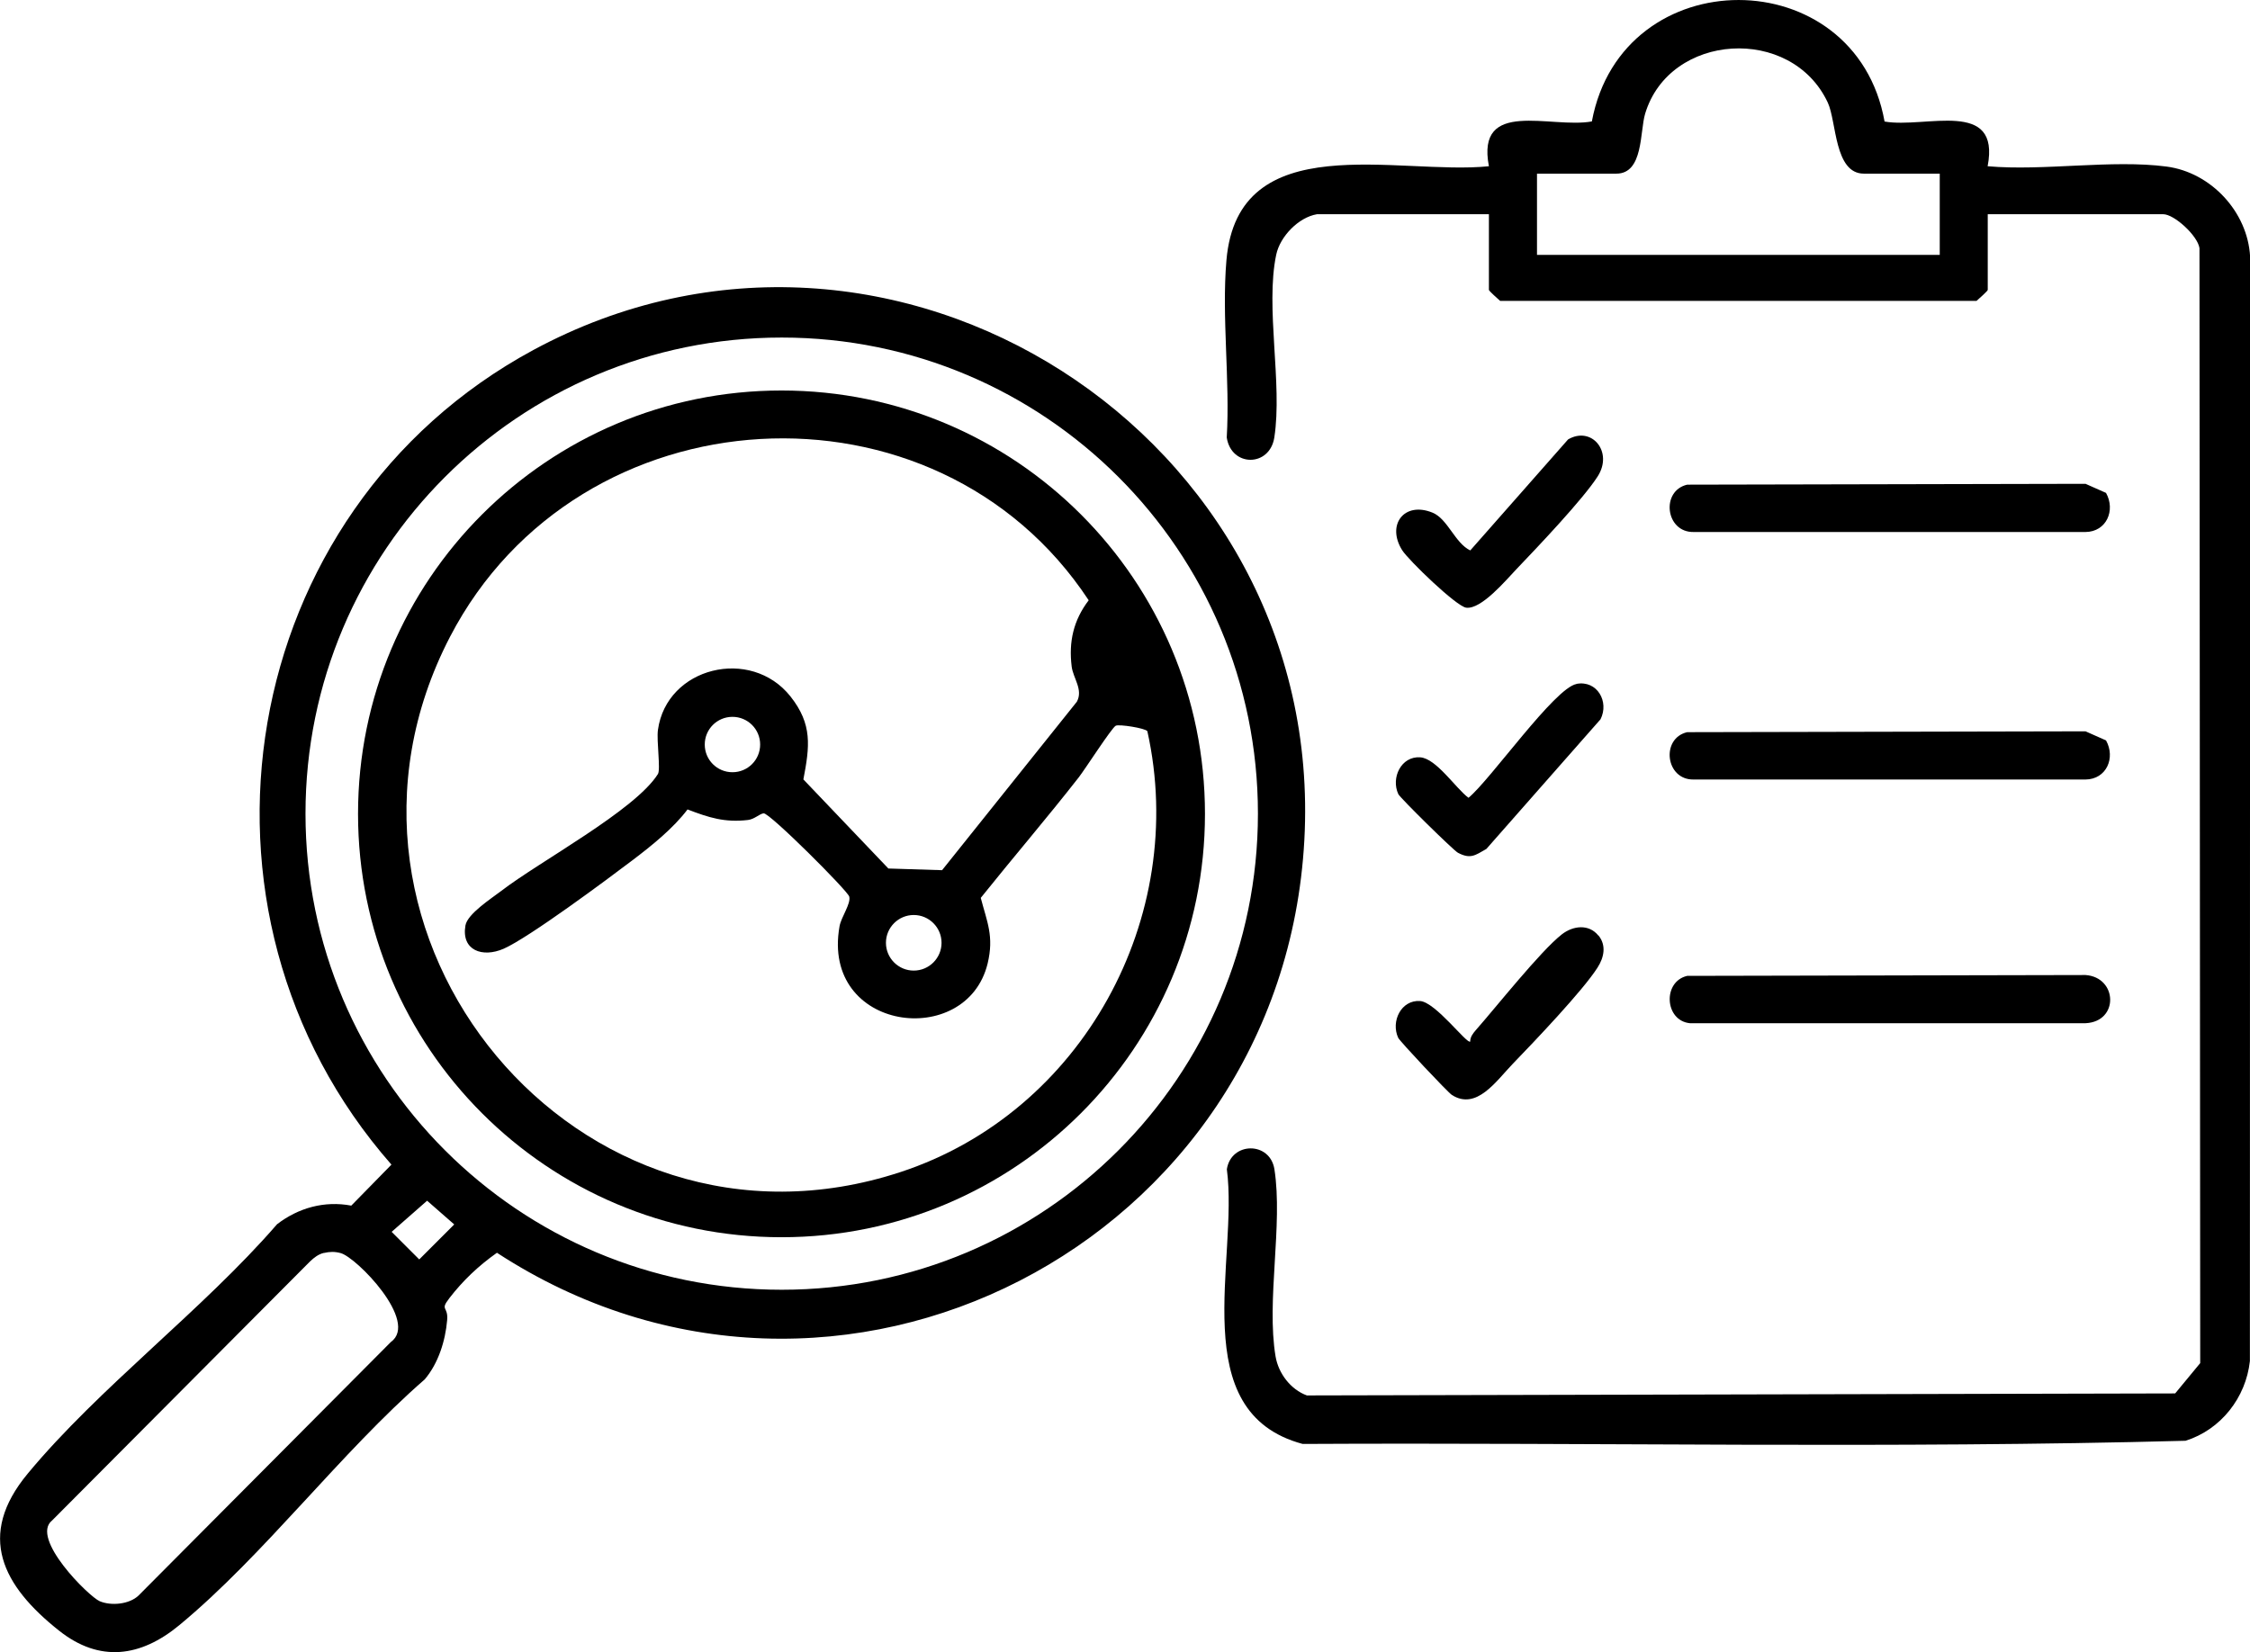
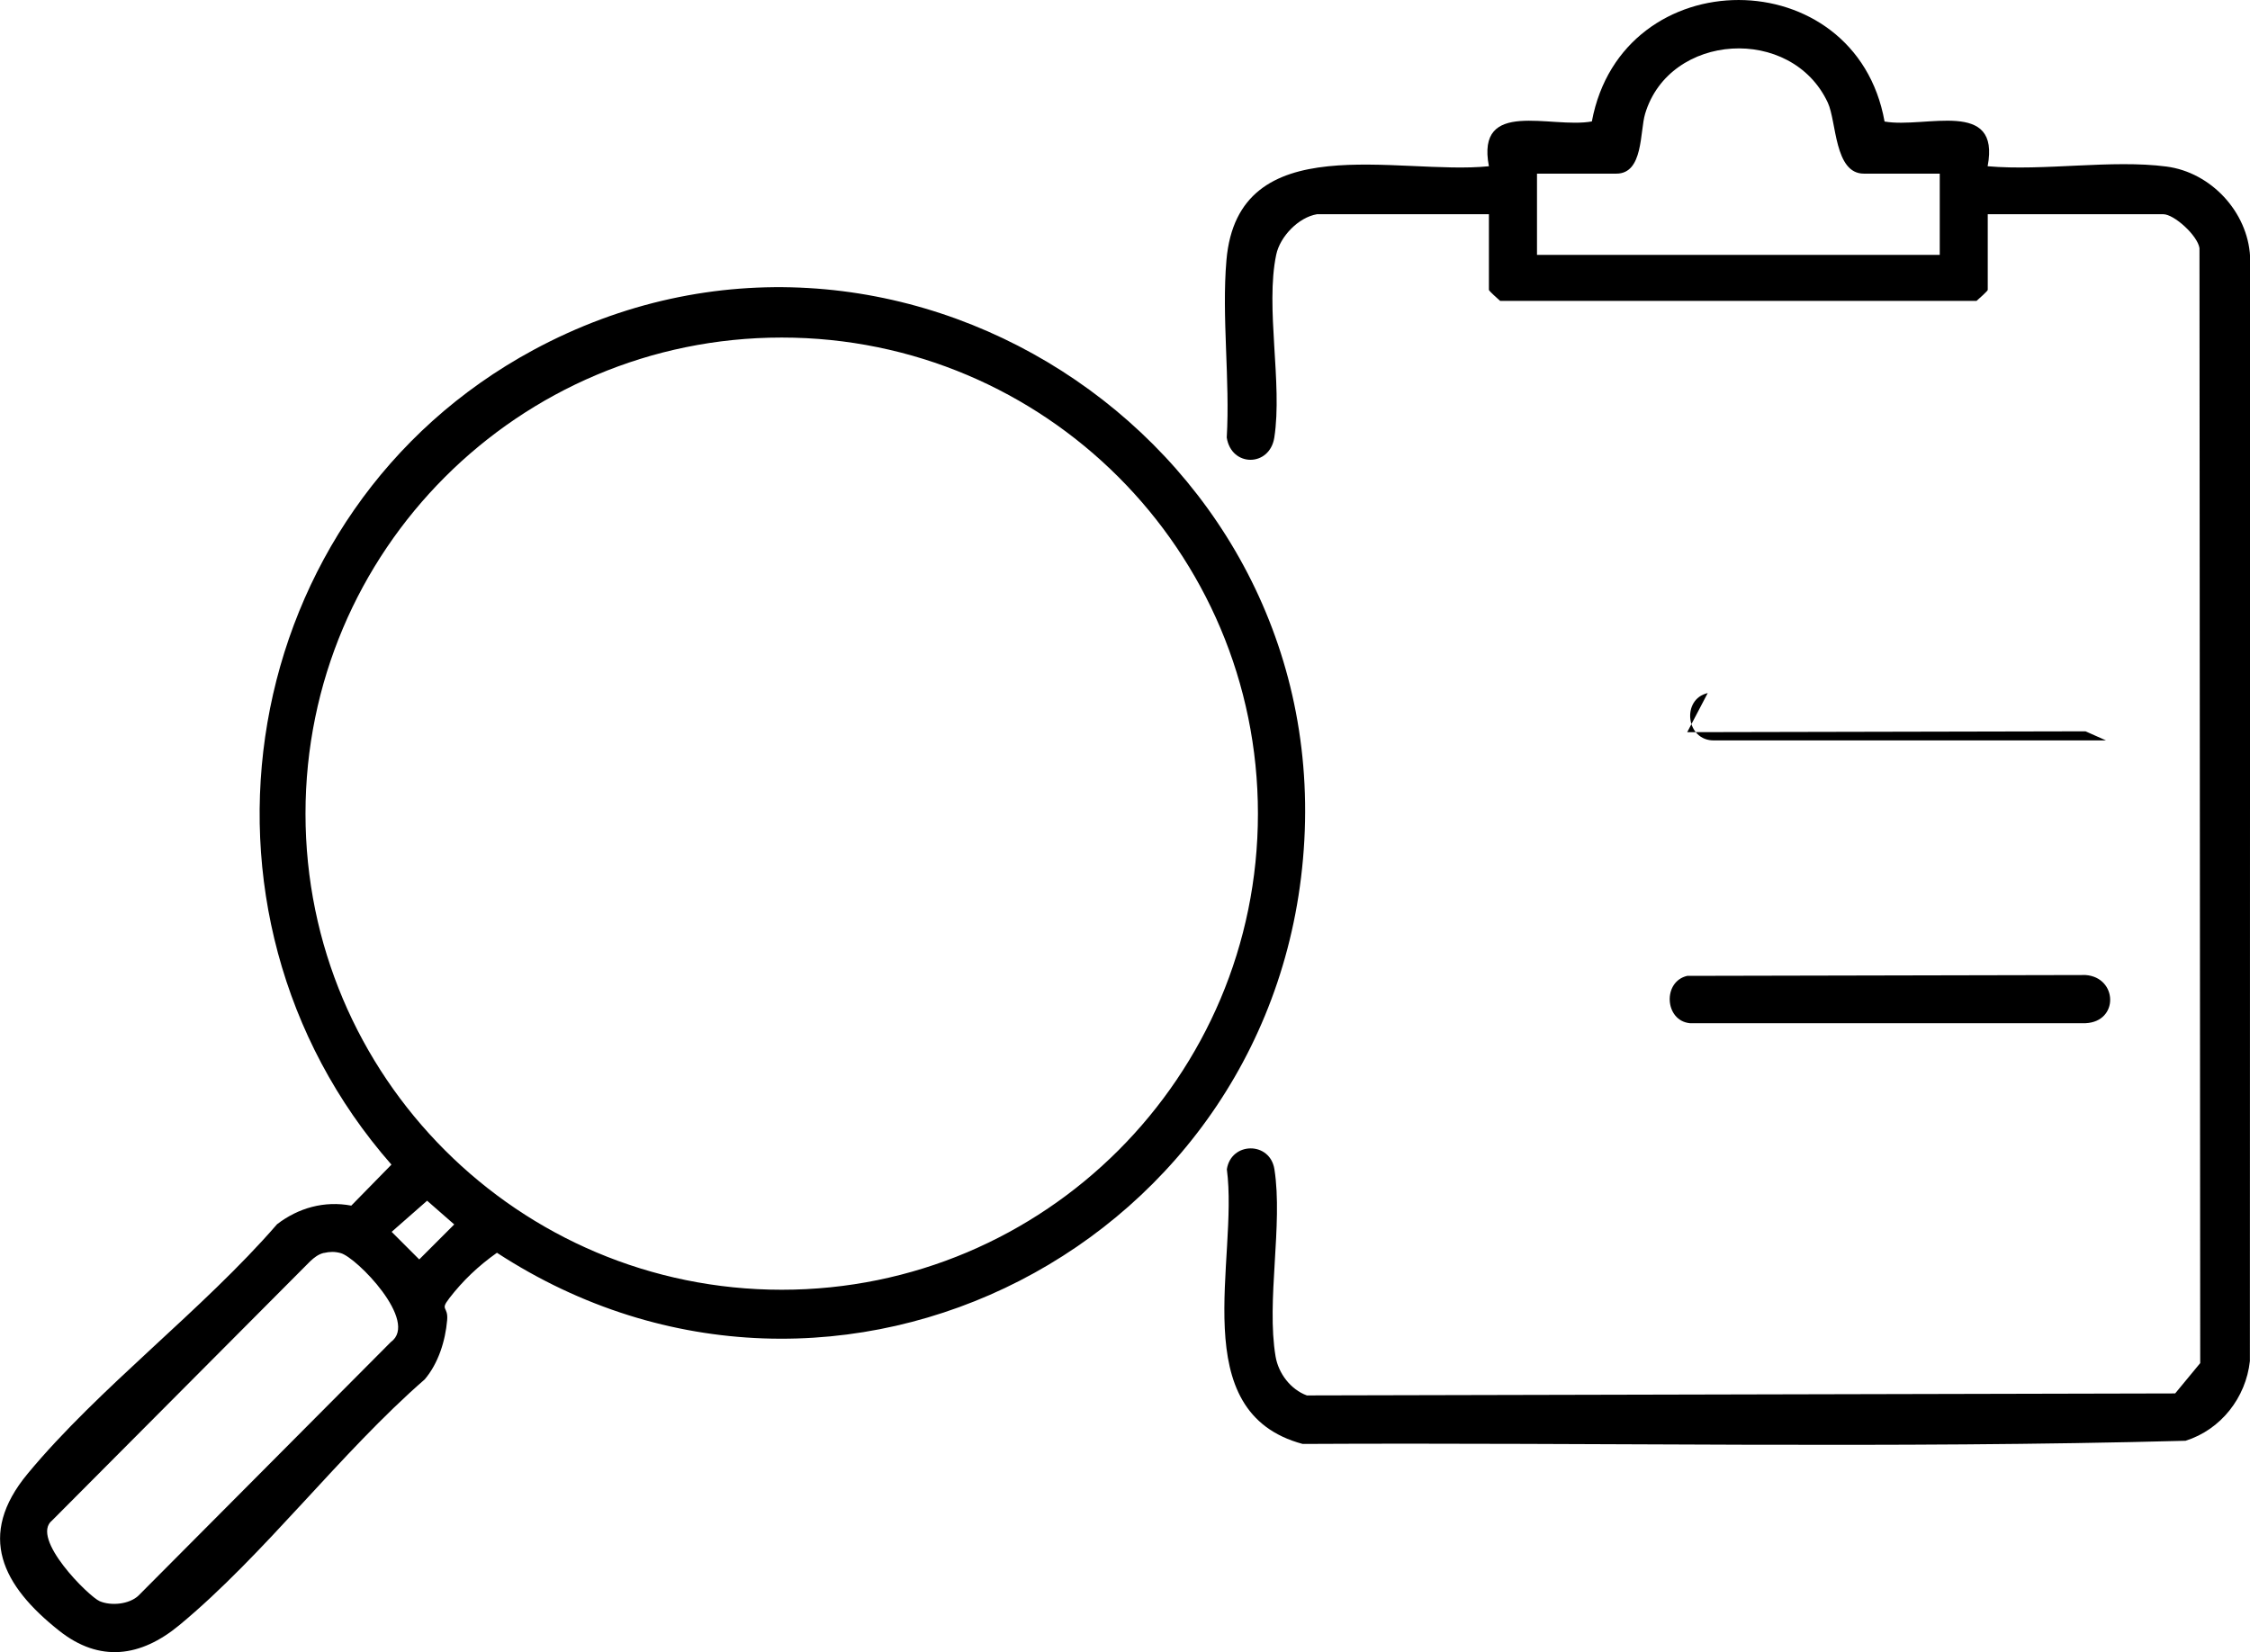
<svg xmlns="http://www.w3.org/2000/svg" id="katman_2" data-name="katman 2" viewBox="0 0 212.85 156.34">
  <g id="Layer_1" data-name="Layer 1">
    <g>
      <path d="M42.48,122.88c-.88,1.13-.06.71-.18,2.04-.17,1.96-.83,4.08-2.12,5.6-7.97,6.94-15.19,16.62-23.22,23.26-3.65,3.02-7.54,3.56-11.37.52-5.36-4.25-7.84-8.99-2.97-14.86,6.77-8.17,16.55-15.47,23.59-23.6,2.02-1.55,4.48-2.24,7.02-1.76l3.8-3.88c-21.04-23.97-14.72-61.87,13.42-77.08,33.94-18.33,75.03,8.12,72.94,46.38-2.08,38.15-44.25,59.99-76.38,39.04-1.75,1.24-3.21,2.62-4.52,4.32ZM119,76.99c0-24.88-20.17-45.05-45.05-45.05s-45.05,20.17-45.05,45.05,20.17,45.05,45.05,45.05,45.05-20.17,45.05-45.05ZM40.41,113.61l-3.36,2.95,2.61,2.61,3.31-3.31-2.57-2.25ZM30.65,118.55c-.52.12-.93.44-1.31.8l-24.41,24.52c-2.11,1.67,3.47,7.2,4.5,7.64,1.08.46,2.78.3,3.66-.52l23.88-24c2.71-1.94-3.27-8.04-4.75-8.42-.56-.15-1.02-.14-1.58-.01Z" />
      <path d="M124.59,20.27c-1.75.29-3.5,2.11-3.86,3.83-1.05,4.98.61,12.21-.18,17.3-.44,2.81-4.07,2.81-4.5,0,.32-5.42-.49-11.42-.03-16.77,1.09-12.73,16.25-8.02,24.83-8.9-1.24-6.46,5.87-3.53,9.74-4.24,2.87-15.35,24.95-15.29,27.69.01,3.87.68,10.99-2.22,9.75,4.23,5.32.47,11.74-.65,16.92.03,4.21.55,7.68,4.29,7.91,8.52l-.02,104.51c-.38,3.47-2.75,6.49-6.09,7.54-27.77.75-55.69.15-83.52.3-11.21-3.01-6.04-17.45-7.17-25.99.4-2.61,4.08-2.66,4.5,0,.82,5.24-.78,12.44.11,17.72.27,1.59,1.42,3.12,2.96,3.68l82.14-.19,2.37-2.87-.07-105.5c-.17-1.18-2.39-3.21-3.43-3.21h-16.6v7.16c0,.1-.84.85-1.06,1.04h-45.07c-.21-.19-1.06-.94-1.06-1.04v-7.16h-16.25ZM183.48,16.43h-7.16c-2.8,0-2.57-4.91-3.41-6.72-3.44-7.36-14.98-6.62-17.28,1.05-.51,1.69-.15,5.67-2.72,5.67h-7.51v7.69h38.1v-7.69Z" />
      <path d="M159.61,92.34l37.68-.08c3.03.21,3.19,4.41,0,4.56h-37.42c-2.4-.23-2.61-3.94-.26-4.48Z" />
-       <path d="M159.61,45.86l37.68-.08,1.94.86c.92,1.65.04,3.68-1.94,3.7h-37.06c-2.68.06-3.14-3.9-.62-4.48Z" />
-       <path d="M159.61,69.28l37.68-.08,1.94.86c.92,1.65.04,3.68-1.94,3.7h-37.06c-2.68.06-3.14-3.9-.62-4.48Z" />
-       <path d="M151.22,88.52c.76.94.52,2.08-.09,3.03-1.39,2.19-6.02,7.04-8.02,9.11-1.58,1.64-3.43,4.43-5.76,2.95-.39-.25-4.92-5.07-5.08-5.41-.71-1.53.26-3.6,2.07-3.48,1.46.1,4.41,4.07,4.74,3.84,0-.43.25-.76.51-1.06,1.99-2.26,6.12-7.48,8.15-9.08,1.06-.83,2.56-1.02,3.47.11Z" />
-       <path d="M139.09,52.08l9.25-10.5c2.22-1.3,4.3,1.16,2.8,3.5-1.39,2.17-5.71,6.71-7.67,8.76-1.01,1.06-3.34,3.85-4.77,3.66-.93-.12-5.46-4.5-6.05-5.43-1.52-2.41.19-4.66,2.87-3.56,1.44.59,2.12,2.89,3.58,3.58Z" />
-       <path d="M149.14,64.71c1.95-.36,3.11,1.68,2.27,3.35l-10.8,12.27c-1.08.62-1.51.98-2.69.36-.43-.23-5.47-5.19-5.64-5.55-.71-1.53.26-3.6,2.07-3.48,1.52.1,3.35,2.92,4.57,3.83,2.08-1.71,8.14-10.39,10.22-10.77Z" />
-       <path d="M113.99,77.01c0,22.12-17.93,40.06-40.06,40.06s-40.06-17.93-40.06-40.06,17.93-40.06,40.06-40.06,40.06,17.93,40.06,40.06ZM65.05,76.58c-1.35,1.79-3.35,3.4-5.18,4.79-2.45,1.86-9.82,7.34-12.22,8.4-2.01.88-4.03.16-3.62-2.2.19-1.1,2.45-2.55,3.39-3.27,3.64-2.8,12.66-7.62,14.82-11.06.27-.43-.14-3.14,0-4.17.82-5.96,8.79-7.9,12.54-3.17,2.09,2.64,1.82,4.72,1.22,7.85l8.04,8.43,5.08.16,12.75-15.94c.62-1.14-.35-2.22-.49-3.33-.29-2.35.17-4.38,1.61-6.27-14.44-21.91-48.26-19.93-60.41,3.44-14.67,28.23,12.15,60.68,42.62,50.66,17.18-5.65,27.26-24.1,23.34-41.71-.18-.29-2.68-.68-2.99-.52-.38.19-2.88,4.09-3.51,4.9-3.01,3.85-6.2,7.57-9.26,11.39.59,2.27,1.27,3.63.65,6.21-1.99,8.18-15.78,6.45-14.01-3.52.15-.87,1.09-2.13.92-2.81-.14-.55-7.54-7.94-8.1-7.88-.38.04-.87.56-1.48.63-2.21.26-3.71-.23-5.7-.99ZM71.91,70.45c0-1.45-1.17-2.62-2.62-2.62s-2.62,1.17-2.62,2.62,1.17,2.62,2.62,2.62,2.62-1.17,2.62-2.62ZM89.07,89.21c0-1.45-1.18-2.63-2.63-2.63s-2.63,1.18-2.63,2.63,1.18,2.63,2.63,2.63,2.63-1.18,2.63-2.63Z" />
+       <path d="M159.61,69.28l37.68-.08,1.94.86h-37.06c-2.68.06-3.14-3.9-.62-4.48Z" />
    </g>
  </g>
</svg>